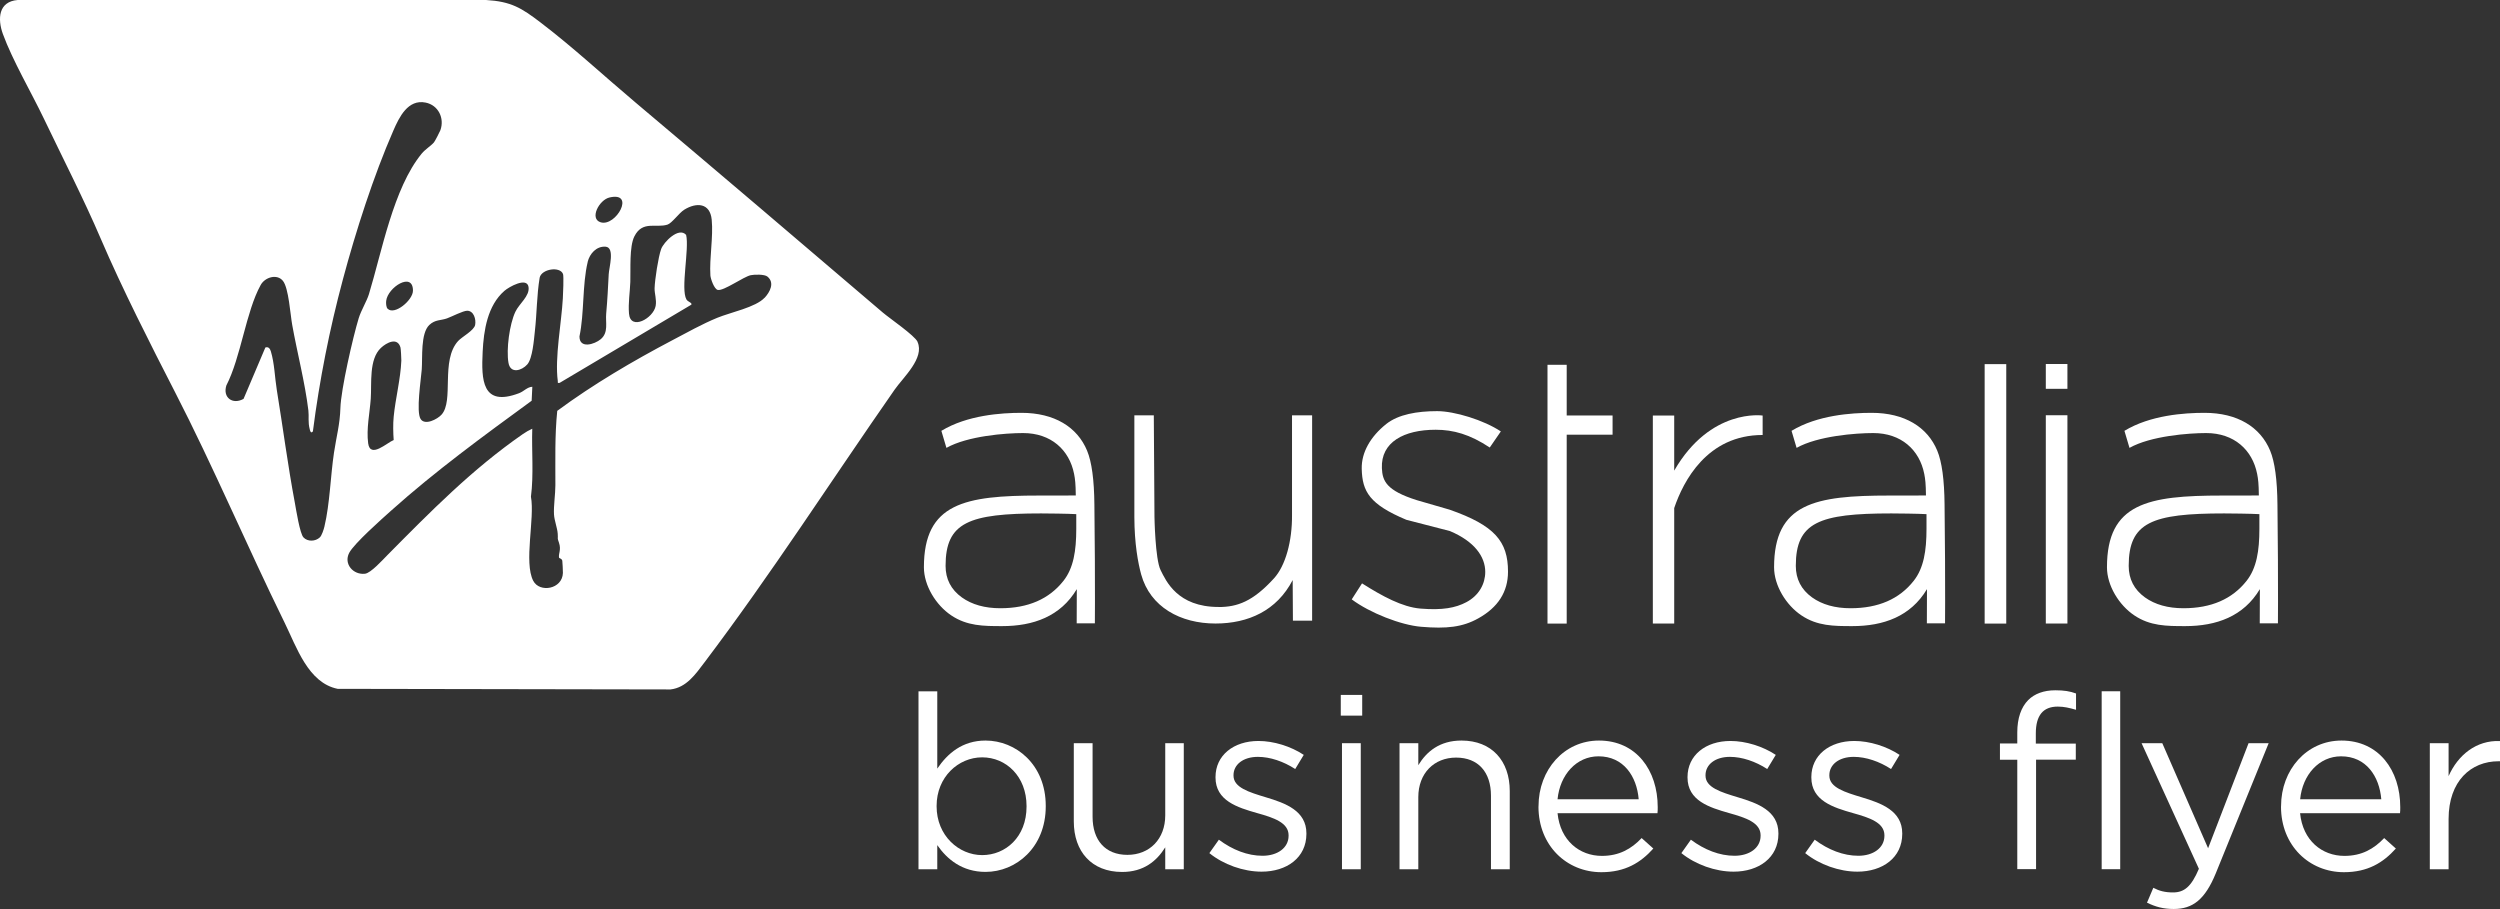
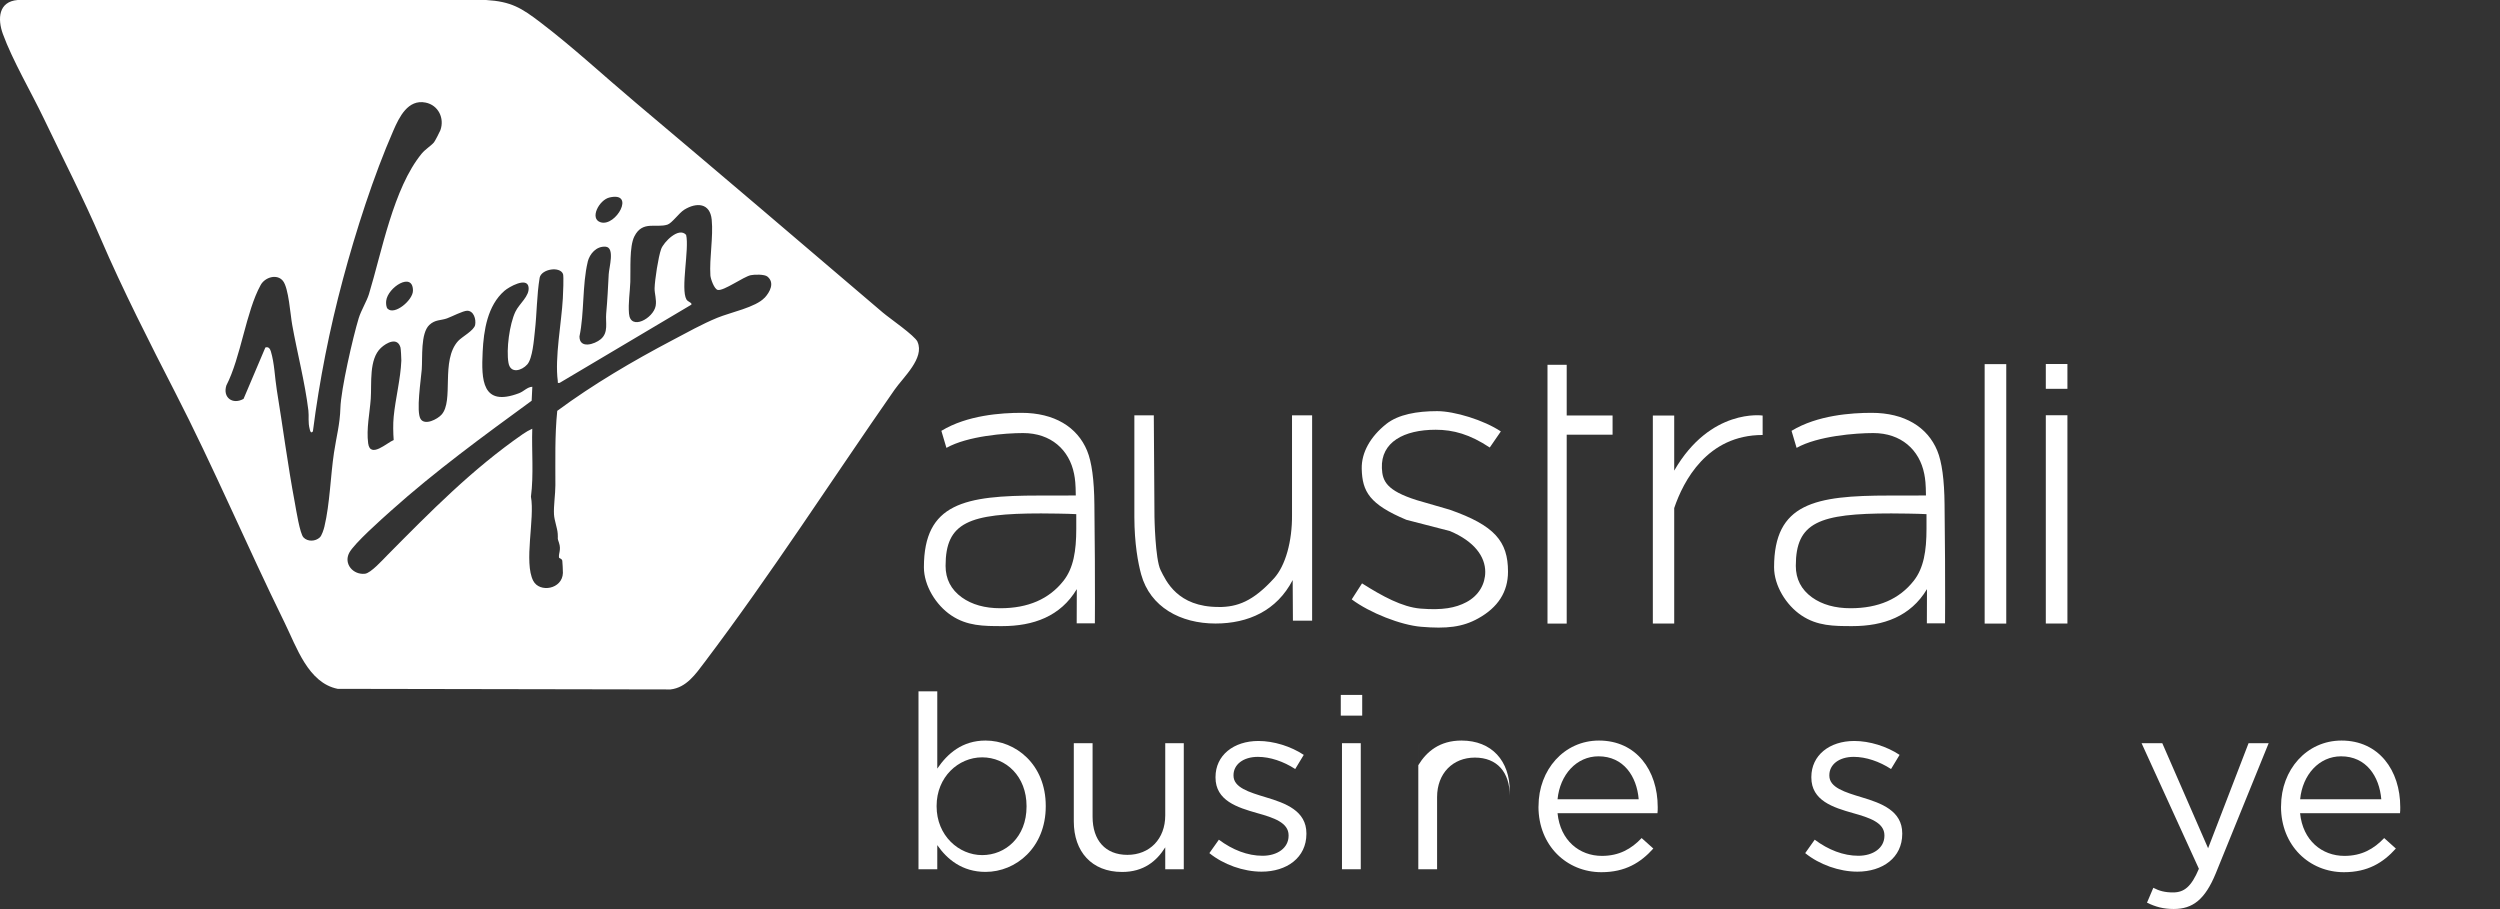
<svg xmlns="http://www.w3.org/2000/svg" id="a" viewBox="0 0 415.3 151">
  <rect x="0" y="0" width="415.3" height="151" fill="#333333" stroke="none" />
  <path d="M178.81,85.41c-1.4-.08-4.81-.12-5.86-.12-12.02,0-15.87,1.48-15.87,8.71,0,2.19.9,3.94,2.7,5.24,1.68,1.2,3.82,1.8,6.4,1.8,4.6,0,8.1-1.52,10.49-4.56,1.66-2.11,2.12-4.98,2.12-8.62v-2.45ZM178.87,97.88c-2.7,4.52-7.21,6.13-12.39,6.13-3.1,0-5.83-.01-8.47-1.79-2.53-1.7-4.53-4.94-4.53-7.98,0-10.66,6.81-11.92,19.12-11.92,1,0,6.11-.01,6.11-.01-.02-1.95-.11-2.71-.28-3.57-.79-4.03-3.86-6.8-8.47-6.8-2.89,0-9.19.47-12.74,2.46l-.84-2.83c4.3-2.61,9.94-2.99,13.31-2.99,5.46,0,9.27,2.35,10.9,6.29.77,1.86,1.17,4.83,1.21,8.92l.08,9.18c.04,4.63,0,10.58,0,10.58h-3.02l.02-5.66Z" style="fill:#fff;" />
  <path d="M320.04,85.41c-1.4-.08-4.81-.12-5.86-.12-12.02,0-15.86,1.48-15.86,8.71,0,2.19.9,3.94,2.7,5.24,1.68,1.2,3.82,1.8,6.4,1.8,4.6,0,8.1-1.52,10.49-4.56,1.66-2.11,2.12-4.98,2.12-8.62v-2.45ZM320.1,97.88c-2.7,4.52-7.21,6.13-12.39,6.13-3.1,0-5.83-.01-8.47-1.79-2.53-1.7-4.53-4.94-4.53-7.98,0-10.66,6.81-11.92,19.12-11.92,1,0,6.11-.01,6.11-.01-.02-1.95-.11-2.71-.28-3.57-.79-4.03-3.86-6.8-8.47-6.8-2.89,0-9.19.47-12.74,2.46l-.84-2.83c4.3-2.61,9.94-2.99,13.31-2.99,5.46,0,9.27,2.35,10.9,6.29.77,1.86,1.17,4.83,1.21,8.92l.08,9.18c.04,4.63,0,10.58,0,10.58h-3.02l.02-5.66Z" style="fill:#fff;" />
-   <path d="M375.34,85.41c-1.4-.08-4.81-.12-5.86-.12-12.02,0-15.86,1.48-15.86,8.71,0,2.19.9,3.94,2.7,5.24,1.68,1.2,3.82,1.8,6.4,1.8,4.6,0,8.1-1.52,10.49-4.56,1.66-2.11,2.12-4.98,2.12-8.62v-2.45ZM375.4,97.88c-2.7,4.52-7.21,6.13-12.39,6.13-3.1,0-5.83-.01-8.47-1.79-2.53-1.7-4.53-4.94-4.53-7.98,0-10.66,6.81-11.92,19.12-11.92,1,0,6.11-.01,6.11-.01-.02-1.95-.11-2.71-.28-3.57-.79-4.03-3.86-6.8-8.47-6.8-2.89,0-9.19.47-12.74,2.46l-.84-2.83c4.3-2.61,9.94-2.99,13.31-2.99,5.46,0,9.27,2.35,10.9,6.29.77,1.86,1.17,4.83,1.21,8.92l.08,9.18c.04,4.63,0,10.58,0,10.58h-3.02l.02-5.66Z" style="fill:#fff;" />
  <path d="M202.44,100.84c3.09,0,5.68-.91,9.19-4.76,1.93-2.11,3.04-6.2,3-10.54v-16.55h3.34v34.11h-3.19l-.04-6.74c-2.63,5.08-7.38,7.22-12.82,7.22-5.8,0-10.85-2.72-12.35-8.16-.51-1.88-1.12-5.07-1.13-9.57v-16.86h3.23l.11,16.86s.11,7.05,1.02,8.86c.91,1.82,2.81,6.12,9.62,6.12" style="fill:#fff;" />
  <path d="M249.31,71.68l-1.83,2.66c-3.31-2.19-6.05-2.95-8.98-2.95-5.29,0-9.12,2.06-8.94,6.38.09,2.12.73,3.72,5.81,5.32l5.45,1.58c7.48,2.62,9.69,5.27,9.69,10.29,0,3.35-1.65,5.94-4.95,7.77-2.6,1.45-5.24,1.75-9.49,1.39-3.35-.28-8.51-2.3-11.52-4.55l1.71-2.66c3.37,2.13,6.68,3.94,9.71,4.19,3.66.3,5.83-.12,7.61-1.06,2.11-1.11,3.15-3.06,3.15-5.03,0-2.54-1.79-5.07-5.87-6.79l-7.24-1.87c-6.11-2.57-7.32-4.67-7.41-8.47-.06-2.69,1.42-5.33,4.08-7.45,2.01-1.59,5.11-2.13,8.45-2.13,2.88,0,7.74,1.48,10.58,3.37" style="fill:#fff;" />
  <polygon points="267.88 69.02 260.26 69.02 260.26 60.6 257.07 60.6 257.07 103.59 260.26 103.59 260.26 72.21 267.88 72.21 267.88 69.02" style="fill:#fff;" />
  <path d="M278.12,78.18v-9.15h-3.55v34.55h3.55v-19.18c1.52-4.49,5.47-12.14,14.69-12.14v-3.23s-8.68-1.28-14.69,9.15" style="fill:#fff;" />
  <rect x="329.69" y="60.49" width="3.59" height="43.1" style="fill:#fff;" />
  <rect x="339.85" y="68.98" width="3.59" height="34.6" style="fill:#fff;" />
  <rect x="339.85" y="60.47" width="3.59" height="4.12" style="fill:#fff;" />
  <path d="M155.7,140.39v4.01h-3.12v-29.56h3.12v12.84c1.7-2.51,4.17-4.66,8.02-4.66,5.02,0,10,3.97,10,10.85v.08c0,6.84-4.94,10.89-10,10.89-3.89,0-6.4-2.11-8.02-4.45ZM170.53,133.99v-.08c0-4.94-3.4-8.1-7.37-8.1s-7.57,3.28-7.57,8.06v.08c0,4.86,3.69,8.1,7.57,8.1s7.37-3,7.37-8.06Z" style="fill:#fff;" />
  <path d="M178.38,136.46v-13h3.12v12.23c0,3.89,2.11,6.32,5.79,6.32s6.28-2.63,6.28-6.56v-11.99h3.08v20.94h-3.08v-3.64c-1.42,2.27-3.56,4.09-7.17,4.09-5.06,0-8.02-3.4-8.02-8.38Z" style="fill:#fff;" />
  <path d="M200.9,141.72l1.58-2.23c2.27,1.7,4.78,2.67,7.25,2.67s4.33-1.3,4.33-3.32v-.08c0-2.11-2.47-2.92-5.22-3.69-3.28-.93-6.92-2.06-6.92-5.91v-.08c0-3.6,3-5.99,7.13-5.99,2.55,0,5.39.89,7.53,2.31l-1.42,2.35c-1.94-1.26-4.17-2.02-6.2-2.02-2.47,0-4.05,1.3-4.05,3.04v.08c0,1.98,2.59,2.75,5.39,3.6,3.24.97,6.72,2.23,6.72,5.99v.08c0,3.97-3.28,6.28-7.45,6.28-3,0-6.32-1.17-8.67-3.08Z" style="fill:#fff;" />
  <path d="M222.73,115.44h3.56v3.44h-3.56v-3.44ZM222.93,123.46h3.12v20.94h-3.12v-20.94Z" style="fill:#fff;" />
-   <path d="M232.49,123.46h3.12v3.65c1.38-2.27,3.56-4.09,7.17-4.09,5.06,0,8.02,3.4,8.02,8.38v13h-3.12v-12.23c0-3.89-2.11-6.32-5.79-6.32s-6.28,2.63-6.28,6.56v11.99h-3.12v-20.94Z" style="fill:#fff;" />
+   <path d="M232.49,123.46h3.12v3.65c1.38-2.27,3.56-4.09,7.17-4.09,5.06,0,8.02,3.4,8.02,8.38v13v-12.23c0-3.89-2.11-6.32-5.79-6.32s-6.28,2.63-6.28,6.56v11.99h-3.12v-20.94Z" style="fill:#fff;" />
  <path d="M255.58,133.99v-.08c0-6.03,4.25-10.89,10.04-10.89,6.2,0,9.76,4.94,9.76,11.06,0,.4,0,.65-.04,1.01h-16.6c.45,4.54,3.64,7.09,7.37,7.09,2.88,0,4.9-1.17,6.6-2.96l1.94,1.74c-2.11,2.35-4.66,3.93-8.63,3.93-5.75,0-10.45-4.41-10.45-10.89ZM272.22,132.77c-.32-3.81-2.51-7.13-6.68-7.13-3.64,0-6.4,3.04-6.8,7.13h13.49Z" style="fill:#fff;" />
-   <path d="M279.31,141.72l1.58-2.23c2.27,1.7,4.78,2.67,7.25,2.67s4.33-1.3,4.33-3.32v-.08c0-2.11-2.47-2.92-5.22-3.69-3.28-.93-6.92-2.06-6.92-5.91v-.08c0-3.6,3-5.99,7.13-5.99,2.55,0,5.39.89,7.53,2.31l-1.42,2.35c-1.94-1.26-4.17-2.02-6.2-2.02-2.47,0-4.05,1.3-4.05,3.04v.08c0,1.98,2.59,2.75,5.39,3.6,3.24.97,6.72,2.23,6.72,5.99v.08c0,3.97-3.28,6.28-7.45,6.28-3,0-6.32-1.17-8.67-3.08Z" style="fill:#fff;" />
  <path d="M299.88,141.72l1.58-2.23c2.27,1.7,4.78,2.67,7.25,2.67s4.33-1.3,4.33-3.32v-.08c0-2.11-2.47-2.92-5.22-3.69-3.28-.93-6.92-2.06-6.92-5.91v-.08c0-3.6,3-5.99,7.13-5.99,2.55,0,5.39.89,7.53,2.31l-1.42,2.35c-1.94-1.26-4.17-2.02-6.2-2.02-2.47,0-4.05,1.3-4.05,3.04v.08c0,1.98,2.59,2.75,5.39,3.6,3.24.97,6.72,2.23,6.72,5.99v.08c0,3.97-3.28,6.28-7.45,6.28-3,0-6.32-1.17-8.67-3.08Z" style="fill:#fff;" />
-   <path d="M335.11,126.21h-2.88v-2.71h2.88v-1.82c0-2.39.65-4.21,1.82-5.39,1.05-1.05,2.59-1.62,4.5-1.62,1.46,0,2.43.16,3.44.53v2.71c-1.13-.32-1.98-.53-3.04-.53-2.43,0-3.64,1.46-3.64,4.45v1.7h6.64v2.67h-6.6v18.18h-3.12v-18.18ZM349.13,114.83h3.08v29.56h-3.08v-29.56Z" style="fill:#fff;" />
  <path d="M373.55,123.46h3.32l-8.79,21.63c-1.78,4.33-3.81,5.91-6.97,5.91-1.74,0-3.04-.36-4.45-1.05l1.05-2.47c1.01.53,1.94.77,3.28.77,1.86,0,3.04-.97,4.29-3.93l-9.52-20.86h3.44l7.61,17.45,6.72-17.45Z" style="fill:#fff;" />
  <path d="M378.93,133.99v-.08c0-6.03,4.25-10.89,10.04-10.89,6.2,0,9.76,4.94,9.76,11.06,0,.4,0,.65-.04,1.01h-16.6c.45,4.54,3.64,7.09,7.37,7.09,2.88,0,4.9-1.17,6.6-2.96l1.94,1.74c-2.11,2.35-4.66,3.93-8.63,3.93-5.75,0-10.45-4.41-10.45-10.89ZM395.58,132.77c-.32-3.81-2.51-7.13-6.68-7.13-3.64,0-6.4,3.04-6.8,7.13h13.48Z" style="fill:#fff;" />
-   <path d="M403.64,123.46h3.12v5.47c1.54-3.48,4.58-5.99,8.54-5.83v3.36h-.24c-4.58,0-8.3,3.28-8.3,9.6v8.34h-3.12v-20.94Z" style="fill:#fff;" />
  <path d="M152.43,56.79c-.47-1.05-4.63-3.89-5.79-4.88-13.62-11.63-27.36-23.33-41.08-34.89-5.24-4.41-10.31-9.13-15.77-13.29C86.63,1.32,84.92.25,80.74,0H2.94C-.27.26-.43,3.15.48,5.65c1.6,4.39,4.73,9.71,6.81,14.06,3.09,6.47,6.65,13.4,9.45,19.95,3.53,8.24,8.32,17.67,12.33,25.47,6.35,12.34,11.98,25.63,18.19,38.27,2.02,4.11,3.93,10.04,8.83,11.03l55.29.1c2.64-.3,4.17-2.54,5.65-4.5,11.03-14.59,21.11-30.27,31.59-45.31,1.45-2.07,5-5.24,3.8-7.92ZM101.27,32.8c4.35-.99,1.06,4.89-1.48,4.13-1.92-.57-.27-3.74,1.48-4.13ZM97.62,43.52c.33-1.38,1.47-2.65,2.97-2.54,1.6.11.58,3.48.53,4.56-.12,2.3-.21,4.24-.42,6.55-.14,1.47.43,3.14-.91,4.26-1.02.85-3.53,1.65-3.53-.46.82-3.91.45-8.54,1.37-12.38ZM77.6,51.62c1.11,0,1.51,1.43,1.33,2.36-.18.92-2.19,1.97-2.83,2.67-2.94,3.25-.65,9.93-2.76,12.24-.68.75-2.76,1.84-3.47.71-.77-1.21.06-6.52.19-8.22.15-1.97-.22-6,1.26-7.4.98-.92,1.91-.72,2.93-1.09.83-.3,2.67-1.27,3.36-1.27ZM55.49,75.14c-.59,3.94-.69,8.54-1.6,12.35-.11.46-.43,1.47-.76,1.78-.73.69-2.02.75-2.72,0-.6-.64-1.22-4.6-1.43-5.75-1.17-6.21-1.98-12.53-3-18.76-.33-2.05-.38-4.4-.99-6.41-.13-.44-.42-.81-.91-.62l-3.62,8.53c-1.8,1.01-3.49-.2-2.86-2.22,2.43-4.73,3.25-12.25,5.7-16.69.73-1.33,2.75-1.9,3.71-.68.95,1.2,1.22,5.59,1.53,7.29.85,4.73,2.12,9.54,2.69,14.23.12.98-.1,1.92.23,3.14.07.27.17.74.52.33,1.09-8.52,2.76-16.94,4.98-25.23,2.13-7.97,5.1-17.23,8.4-24.77.96-2.2,2.41-5.21,5.34-4.62,2.13.43,3.17,2.61,2.46,4.59-.1.27-.9,1.82-1.06,2.01-.43.53-1.47,1.17-2.04,1.87-4.73,5.77-6.63,16.35-8.77,23.35-.36,1.18-1.29,2.67-1.7,4-.96,3.15-2.95,11.83-3.04,14.92-.08,2.71-.66,4.72-1.06,7.39ZM65.4,73.1c-1.08.41-3.89,3.12-4.24.55-.32-2.43.26-5.01.43-7.41.18-2.53-.34-6.55,1.69-8.45.94-.88,2.75-1.83,3.25-.06.06.2.15,1.9.14,2.17-.12,3.03-.98,6.31-1.27,9.31-.12,1.18-.09,2.74,0,3.89ZM64.4,51.3c-.26-.26-.29-.93-.25-1.3.23-2.26,4.46-4.95,4.45-1.72,0,1.59-3.07,4.14-4.2,3.01ZM127.02,49.45c-1.46,1.6-5.68,2.44-7.86,3.34-2.51,1.03-5.06,2.46-7.47,3.73-6.57,3.46-13.15,7.32-19.12,11.73-.42,4.11-.3,8.23-.31,12.37,0,1.46-.31,3.45-.23,4.84.06,1.02.55,2.22.62,3.2.08,1.03-.13.52.21,1.51.39,1.15-.09,1.76,0,2.44.02.16.48.15.55.55.03.16.11,1.8.1,2.02-.09,2.71-3.86,3.33-4.92,1.32-1.61-3.08.28-10.36-.39-13.99.48-3.72.1-7.54.22-11.29-.54.24-1.06.54-1.55.88-8.46,5.86-15.38,12.91-22.54,20.14-.76.77-2.74,2.97-3.7,3.07-1.95.22-3.58-1.63-2.62-3.47.81-1.55,5.41-5.62,6.95-7,7.37-6.6,15.38-12.44,23.36-18.27l.11-2.32c-.86.04-1.37.75-2.21,1.07-6.16,2.33-6.27-2.21-6.04-6.89.17-3.52.8-7.68,3.62-10.12.76-.66,3.74-2.34,4-.64.23,1.51-1.55,2.76-2.19,4.13-.97,2.06-1.53,6.25-1.14,8.48.33,1.86,2.21,1.29,3.12.26.88-.99,1.11-4.12,1.26-5.5.34-2.96.31-5.98.8-8.92.31-1.44,3.37-1.93,3.88-.6.14.38.01,3.36-.03,4.03-.22,4.04-1.36,9.86-.84,13.74.04.29-.12.37.31.31l21.88-12.99c.16-.34-.58-.45-.82-.87-.99-1.74.5-8.4-.05-10.72-1.23-1.39-3.74,1.22-4.15,2.35-.48,1.33-1.05,5.12-1.09,6.52-.02.88.36,1.88.18,2.92-.37,2.07-4.19,4.18-4.43,1.29-.15-1.78.16-3.56.22-5.29.07-2.02-.19-5.86.68-7.56,1.34-2.64,3.57-1.34,5.47-1.93.76-.23,1.92-1.93,2.8-2.48,2.05-1.27,4.3-1.14,4.57,1.66.28,2.89-.4,6.35-.22,9.26.04.56.63,2.26,1.22,2.4.99.22,4.29-2.21,5.5-2.45.62-.13,2.27-.16,2.75.23,1.26,1.03.42,2.57-.46,3.53Z" style="fill:#fff;" />
</svg>